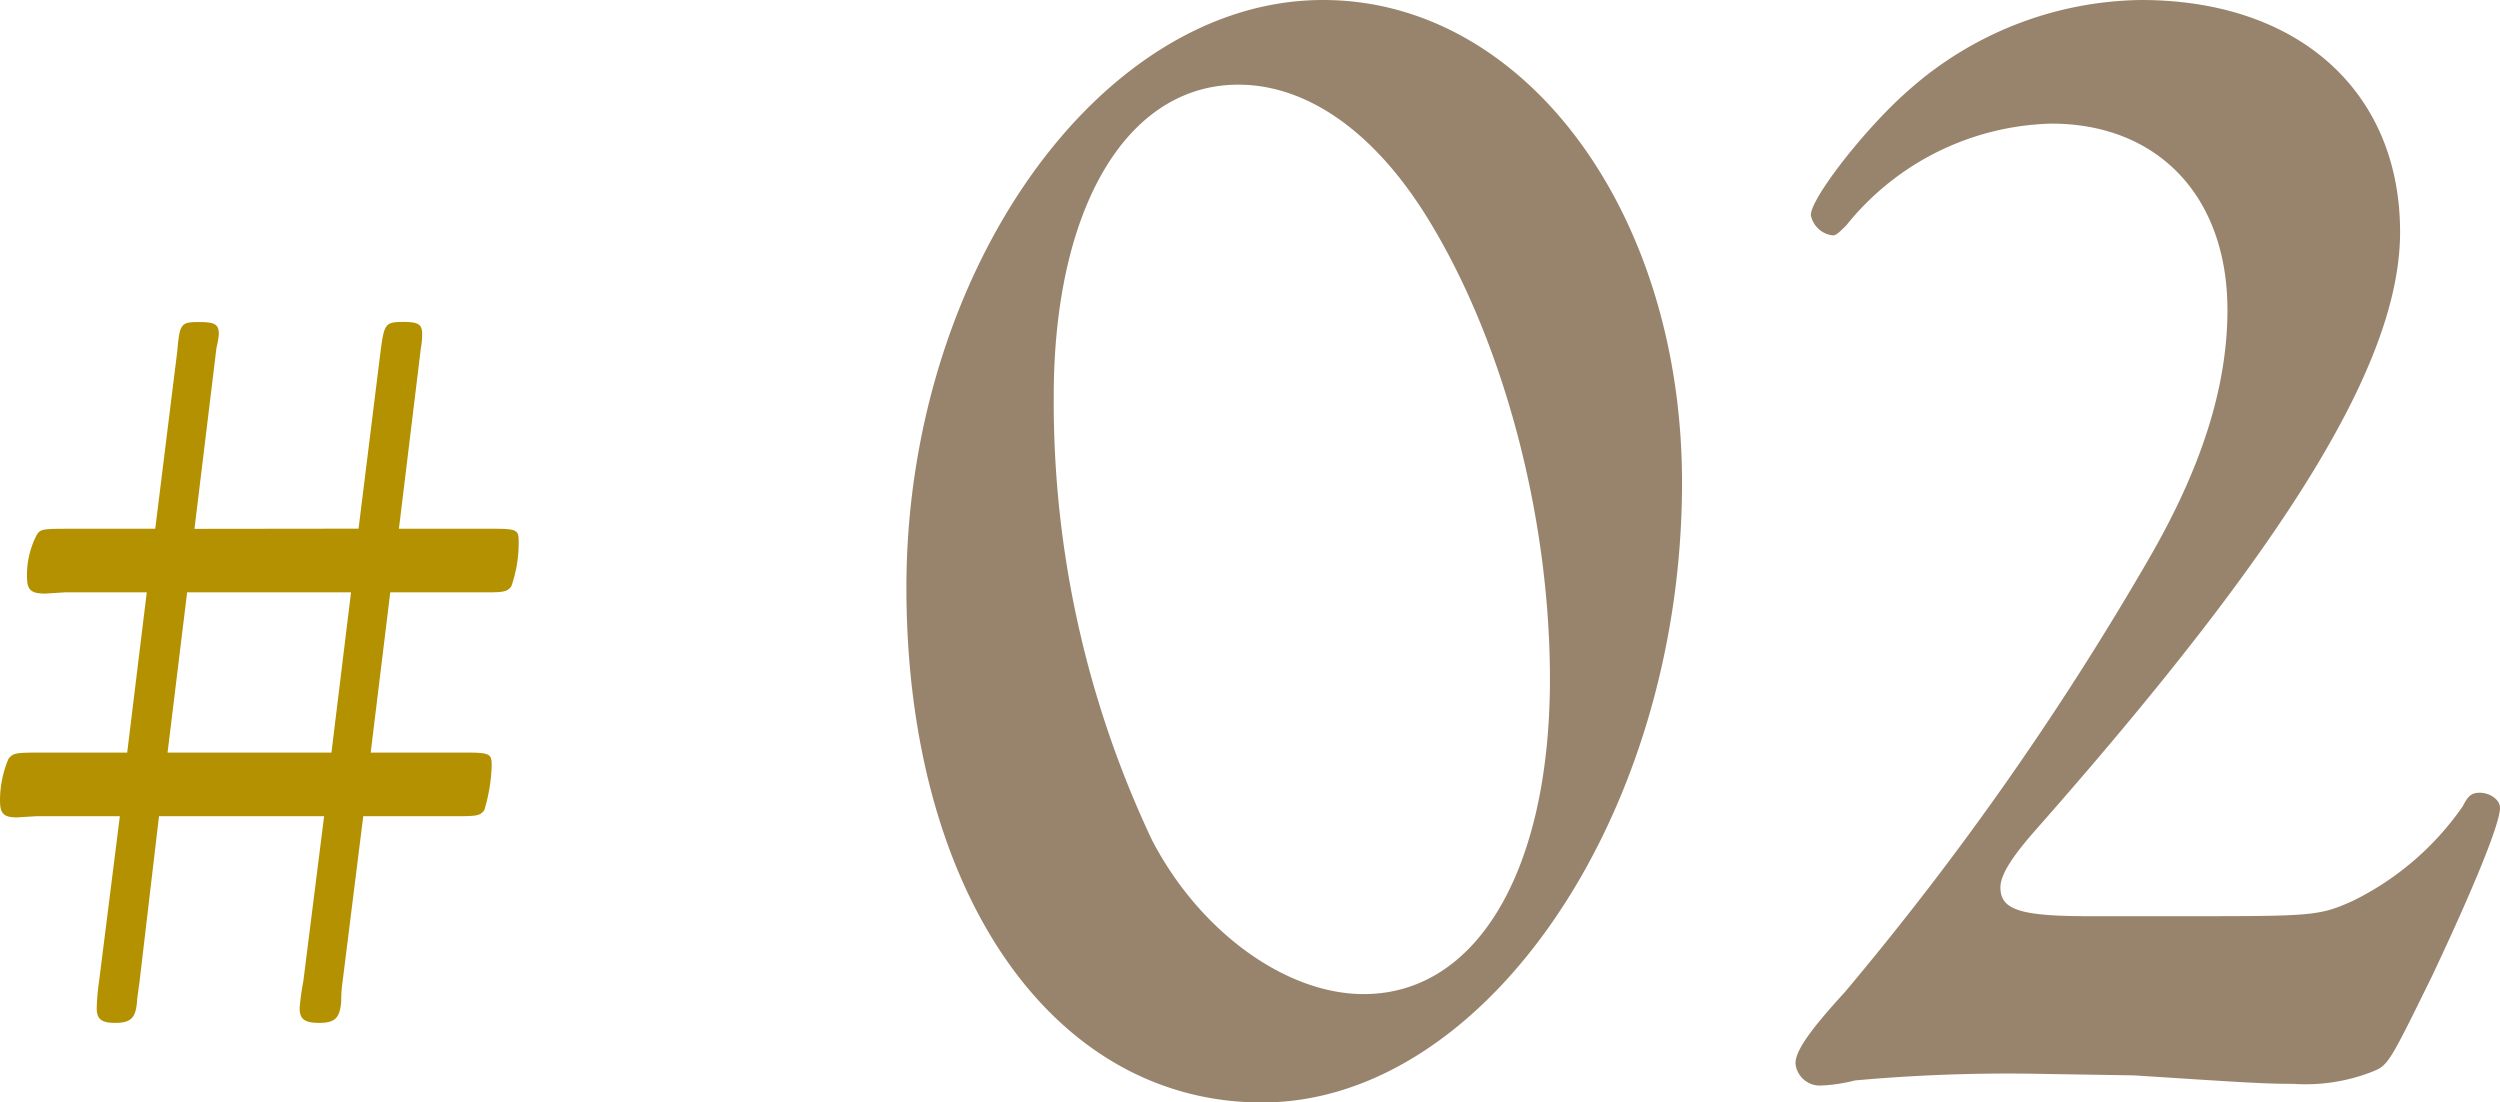
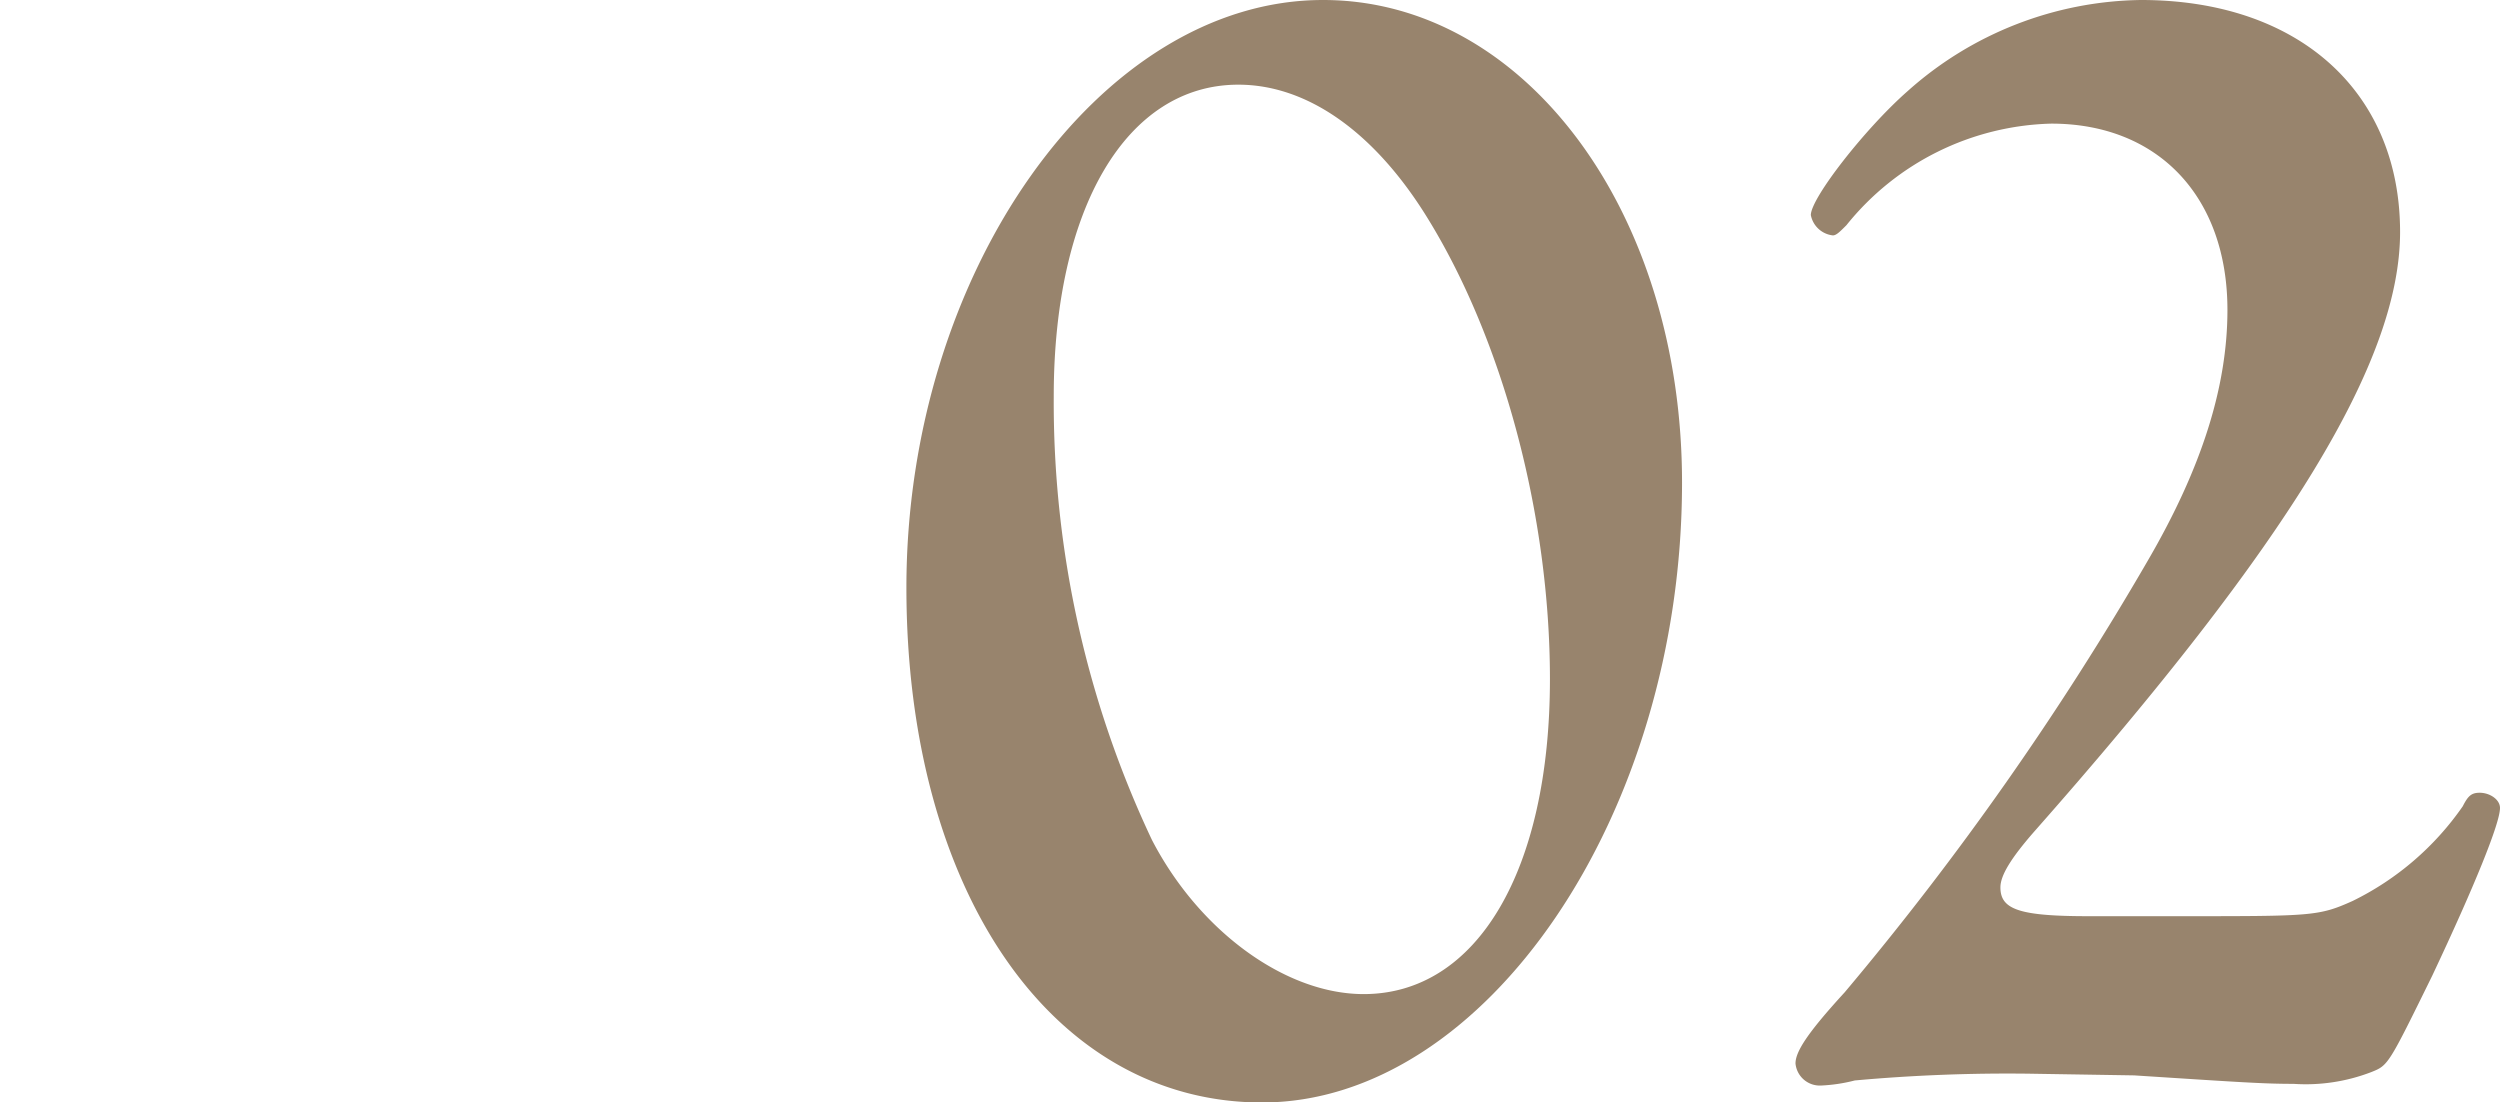
<svg xmlns="http://www.w3.org/2000/svg" width="106.288" height="46.872" viewBox="0 0 106.288 46.872">
  <g id="tit_reason02" transform="translate(0.024 -852.064)">
-     <path id="パス_1016" data-name="パス 1016" d="M10.244-23.452l.936-7.7a3.751,3.751,0,0,0,.1-.572c0-.416-.156-.52-.832-.52-.78,0-.832.052-.936,1.248l-.936,7.54H5.1c-1.3,0-1.4,0-1.56.26a3.671,3.671,0,0,0-.416,1.768c0,.572.156.728.78.728l.832-.052H8.216l-.832,6.812H3.952c-1.3,0-1.4,0-1.612.26a4.523,4.523,0,0,0-.364,1.768c0,.572.156.728.728.728l.832-.052H7.072l-.884,7.02a9.841,9.841,0,0,0-.1,1.144c0,.468.208.624.78.624.676,0,.884-.208.936-.936,0-.1.052-.416.1-.78l.832-7.072h7.02l-.884,7.02a9.821,9.821,0,0,0-.156,1.144c0,.468.208.624.832.624.676,0,.884-.208.936-.936a5.142,5.142,0,0,1,.052-.78l.884-7.072h4.16c.728,0,.832-.052.988-.26a7.288,7.288,0,0,0,.312-1.872c0-.52-.052-.572-1.144-.572h-4l.832-6.812h4.16c.728,0,.832-.052.988-.26a5.562,5.562,0,0,0,.312-1.872c0-.52-.052-.572-1.092-.572h-4l.936-7.7a2.8,2.8,0,0,0,.052-.572c0-.416-.156-.52-.78-.52-.78,0-.832.052-.988,1.248l-.936,7.54Zm-.312,2.7H16.9l-.832,6.812H9.1Z" transform="translate(-2 898)" fill="#b49100" />
    <path id="パス_1015" data-name="パス 1015" d="M58.224-45.936c-9.5,0-17.712,11.592-17.712,24.984C40.512-8.064,46.7.936,55.632.936c9.5,0,17.856-12.24,17.856-26.352C73.488-36.936,66.792-45.936,58.224-45.936Zm-3.6,3.6c2.88,0,5.688,1.944,7.92,5.472,3.312,5.256,5.328,12.816,5.328,19.8,0,8.136-3.1,13.392-7.92,13.392-3.312,0-6.984-2.664-9-6.552a43.546,43.546,0,0,1-4.176-18.864C46.776-37.08,49.872-42.336,54.624-42.336ZM90.768-6.984c-2.952,0-3.744-.288-3.744-1.224,0-.5.432-1.224,1.44-2.376C99.336-22.9,104.016-30.6,104.016-36.072c0-5.976-4.32-9.864-11.016-9.864a15.169,15.169,0,0,0-9.936,3.888c-1.8,1.584-4.1,4.536-4.1,5.256a1.073,1.073,0,0,0,.936.864c.144,0,.288-.144.576-.432a11.535,11.535,0,0,1,8.712-4.32c4.536,0,7.488,3.1,7.488,7.92,0,3.24-1.08,6.7-3.384,10.656A128.6,128.6,0,0,1,80.4-3.744c-1.584,1.728-2.088,2.52-2.088,3.024a1.038,1.038,0,0,0,1.08.936A6.933,6.933,0,0,0,80.832,0a72.232,72.232,0,0,1,7.416-.288l4.464.072c4.464.288,5.472.36,6.768.36a7.759,7.759,0,0,0,3.312-.5c.72-.288.72-.288,2.592-4.1,1.8-3.816,2.88-6.48,2.88-7.128,0-.36-.432-.648-.864-.648-.36,0-.5.144-.72.576A12.247,12.247,0,0,1,102-7.632c-1.44.648-1.728.648-7.272.648Z" transform="translate(-2 898)" fill="#98846d" />
  </g>
</svg>